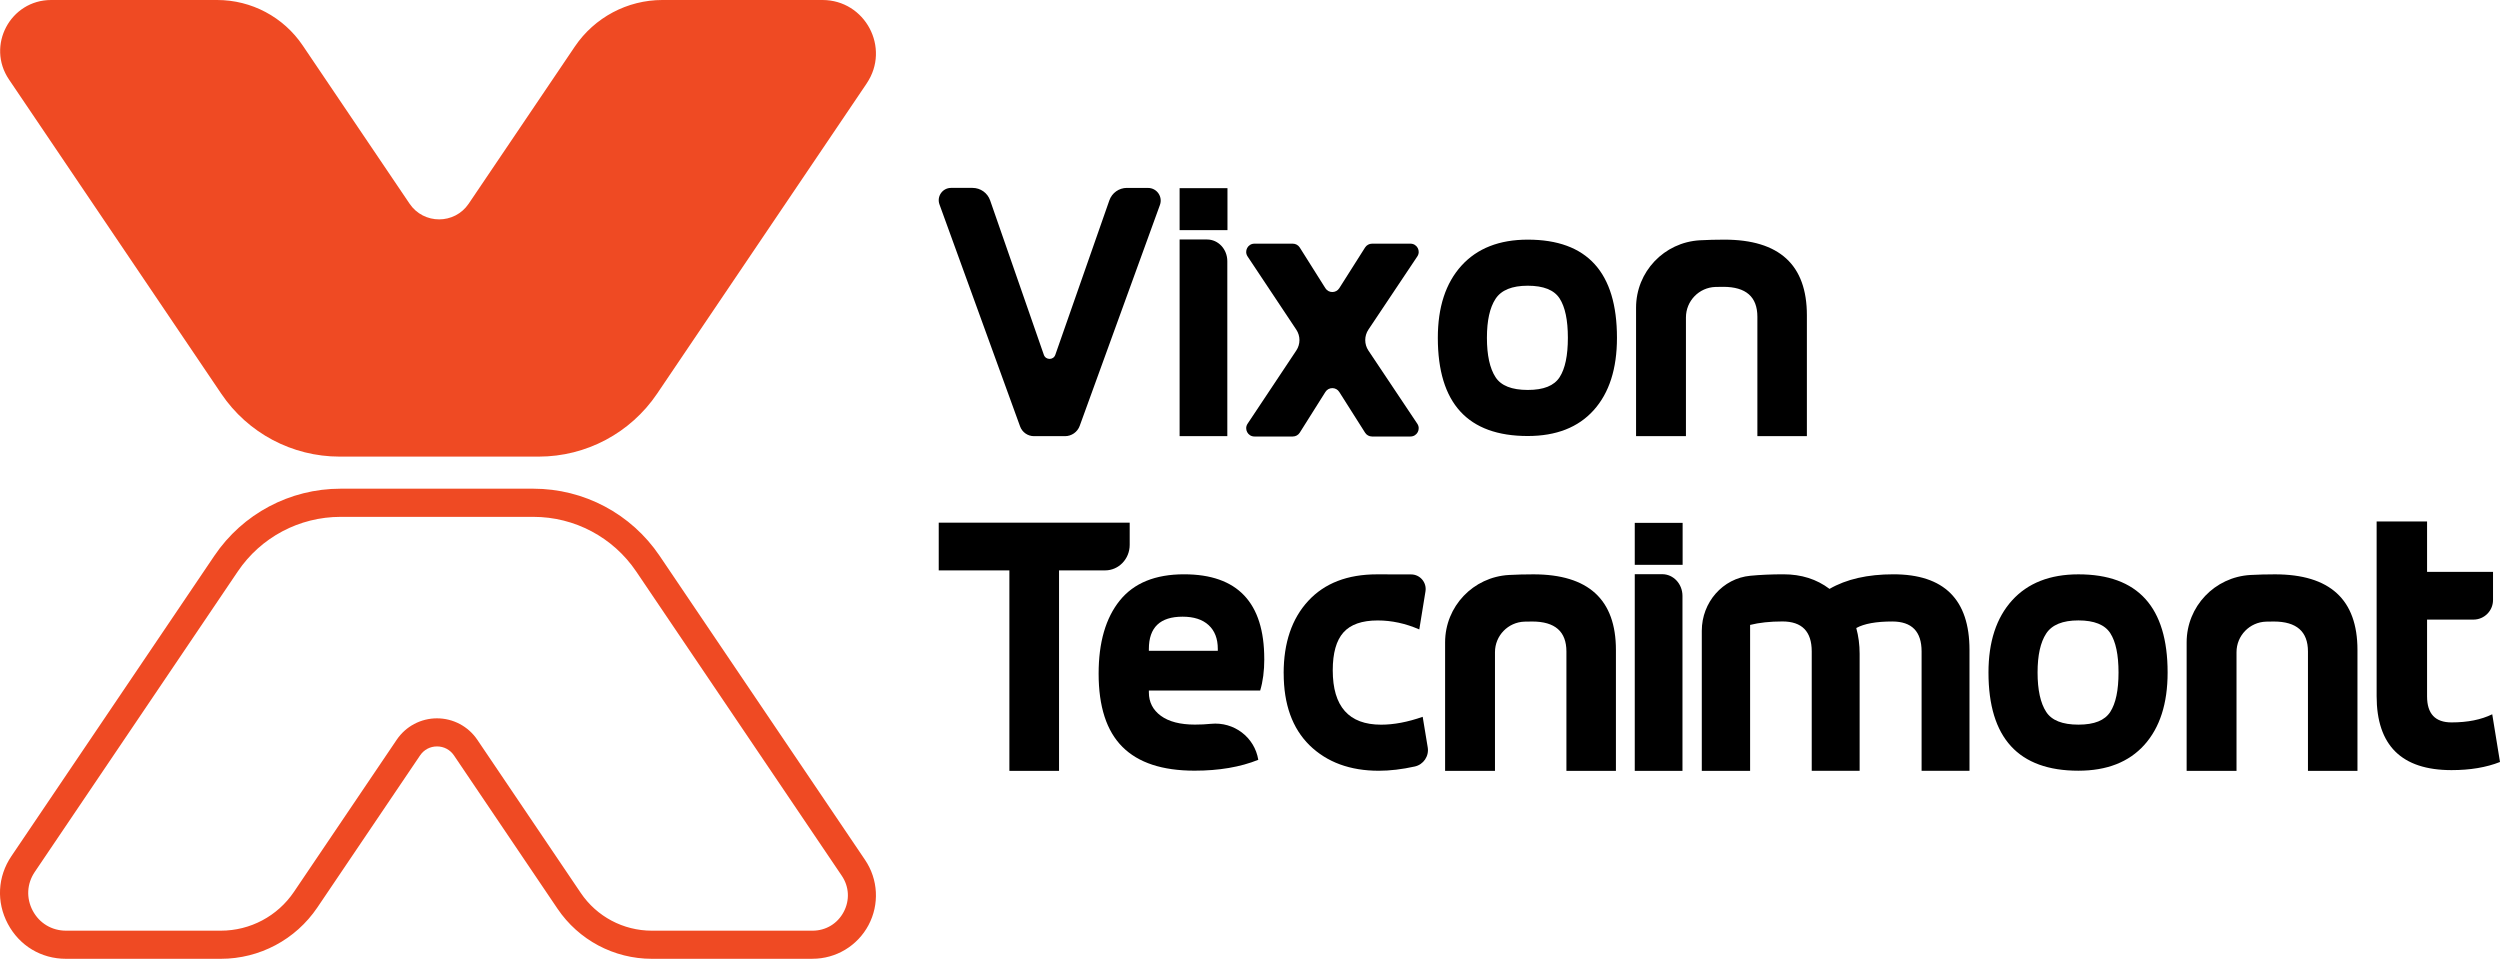
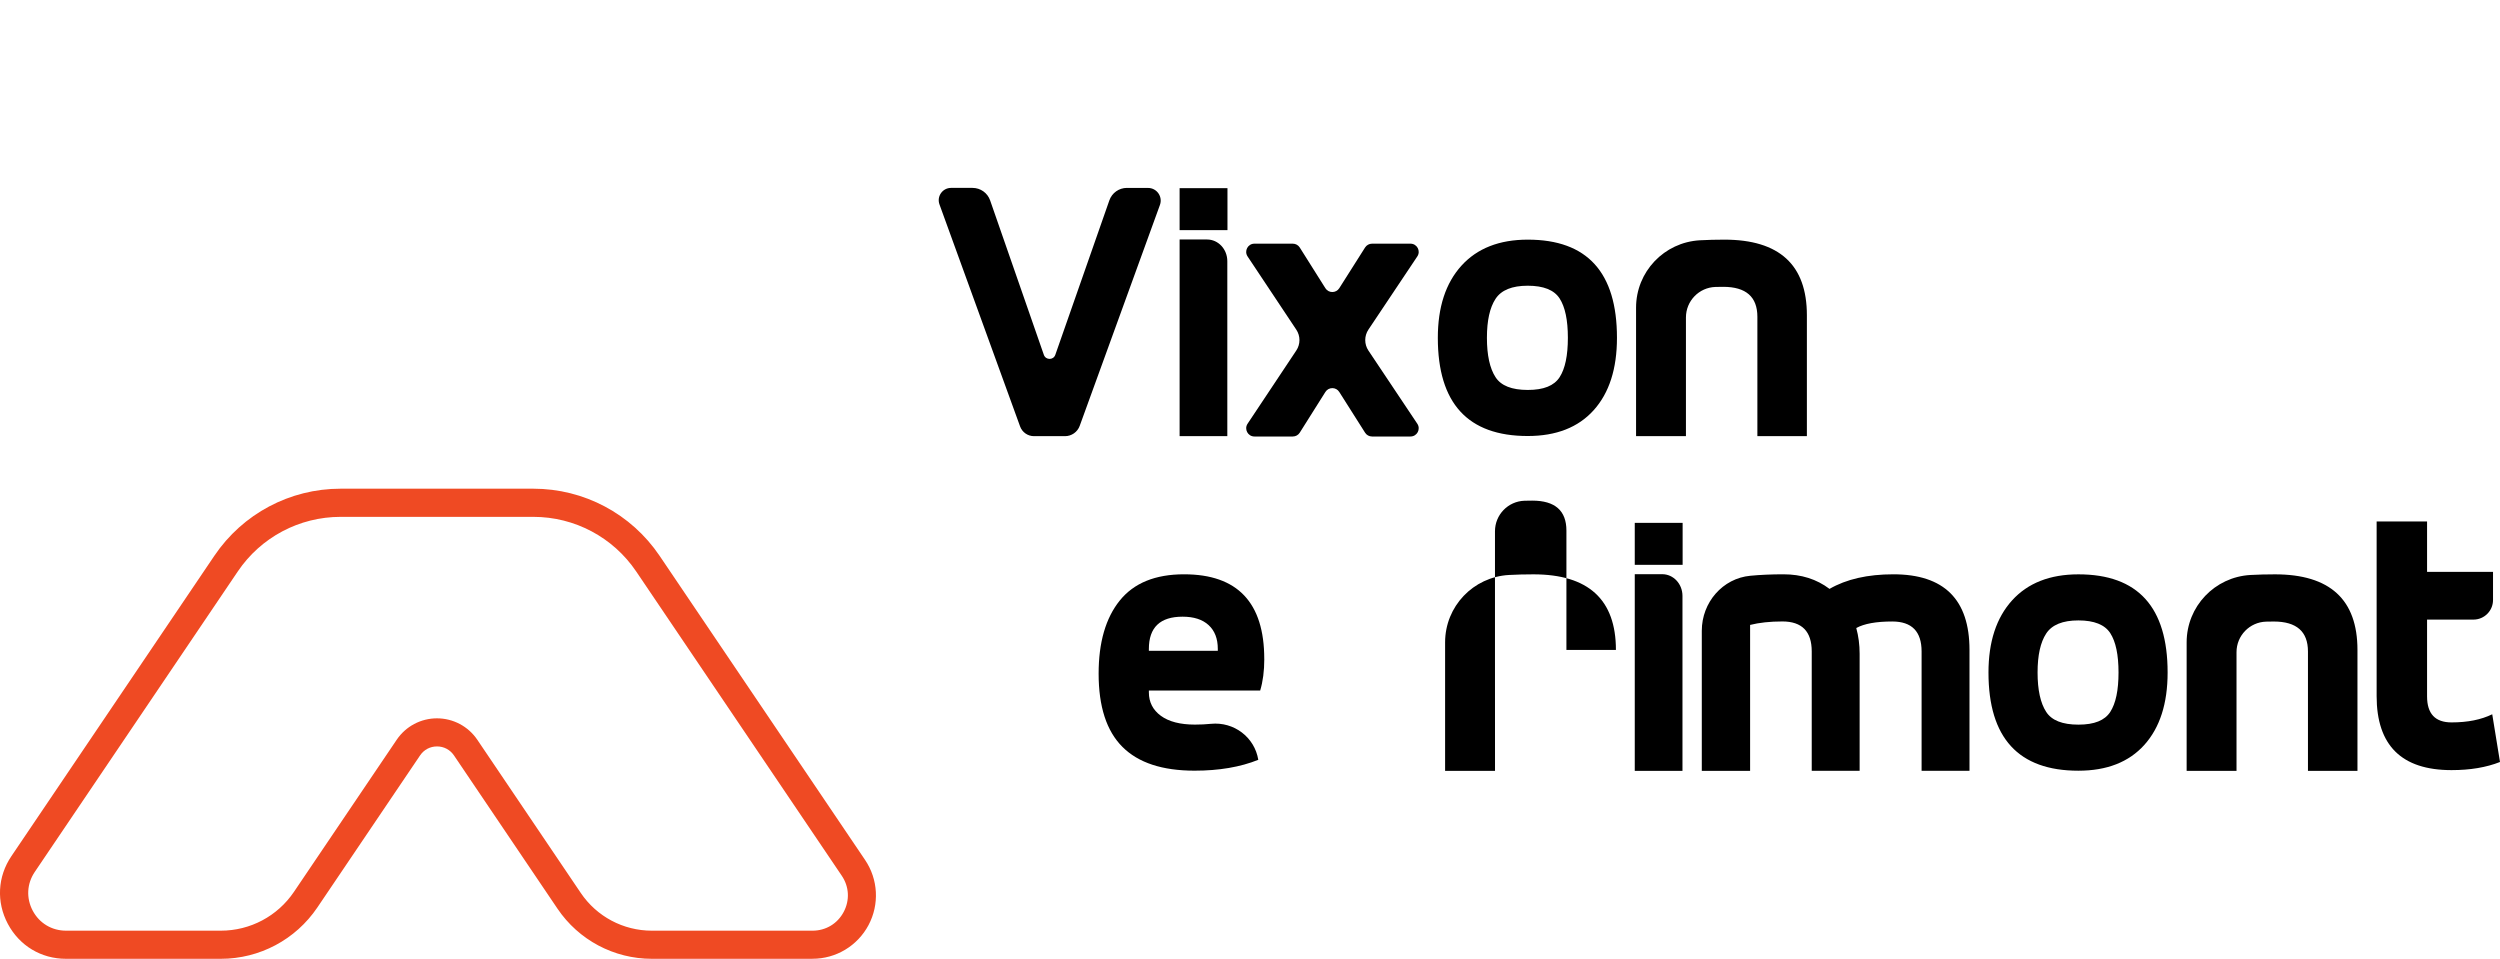
<svg xmlns="http://www.w3.org/2000/svg" id="Layer_2" data-name="Layer 2" viewBox="0 0 670.16 257.02">
  <defs>
    <style>      .cls-1 {        fill: #ef4a23;      }    </style>
  </defs>
  <g id="Layer_1-2" data-name="Layer 1">
    <g>
-       <path class="cls-1" d="M232.34,22.35l-56.21,83.2c-7.12,10.53-19,16.85-31.71,16.85h-53.39c-12.71,0-24.6-6.31-31.71-16.85L2.4,21.3C-3.73,12.23,2.77,0,13.71,0h44.51c9.18,0,17.77,4.56,22.91,12.17l28.66,42.43c3.79,5.61,12.06,5.61,15.85,0l28.46-42.13c5.27-7.79,14.06-12.47,23.47-12.47h42.89c11.48,0,18.3,12.83,11.87,22.35Z" />
      <path class="cls-1" d="M217.82,257.02h-43.08c-10.16,0-19.62-5.03-25.3-13.44l-27.74-41.07c-1.04-1.53-2.69-2.42-4.55-2.42s-3.51.88-4.55,2.42l-27.55,40.78c-5.81,8.59-15.47,13.73-25.84,13.73H17.68c-6.64,0-12.46-3.5-15.58-9.37-3.11-5.86-2.76-12.65.96-18.15l54.41-80.53c7.6-11.25,20.25-17.97,33.82-17.97h51.68c13.58,0,26.22,6.72,33.83,17.97l55.09,81.54c3.53,5.22,3.88,11.92.93,17.48-2.96,5.56-8.71,9.02-15.01,9.02ZM117.14,192.56c4.33,0,8.37,2.14,10.8,5.73l27.74,41.07c4.28,6.34,11.4,10.12,19.05,10.12h43.08c3.56,0,6.68-1.87,8.35-5.02,1.67-3.14,1.48-6.78-.52-9.72l-55.09-81.54c-6.2-9.17-16.5-14.65-27.57-14.65h-51.68c-11.07,0-21.38,5.48-27.57,14.65L9.32,233.73c-2.13,3.15-2.33,7.03-.55,10.39,1.78,3.36,5.12,5.36,8.92,5.36h41.52c7.86,0,15.19-3.89,19.59-10.41l27.55-40.78c2.43-3.59,6.46-5.73,10.8-5.73Z" />
    </g>
    <g>
      <path d="M302.1,50.38h5.65c2.35,0,3.99,2.34,3.19,4.55l-21.51,59.23c-.6,1.66-2.18,2.76-3.94,2.76h-8.31c-1.67,0-3.16-1.04-3.73-2.61l-21.61-59.51c-.78-2.15.81-4.43,3.1-4.43h5.77c2.12,0,4.01,1.34,4.71,3.35l14.4,41.4c.51,1.45,2.56,1.46,3.07,0l14.49-41.41c.7-2,2.59-3.34,4.7-3.34Z" />
      <g>
        <rect x="316.21" y="50.44" width="12.83" height="11.25" />
        <path d="M329,116.92h-12.79v-52.72h7.37c2.99,0,5.42,2.6,5.42,5.81v46.91Z" />
      </g>
      <path d="M409.54,116.88c-16.07,0-24.11-8.77-24.11-26.32,0-8.24,2.11-14.68,6.33-19.34,4.22-4.65,10.15-6.98,17.78-6.98,15.94,0,23.91,8.77,23.91,26.32,0,8.3-2.08,14.77-6.23,19.39-4.15,4.62-10.05,6.93-17.68,6.93ZM418.08,101.11c1.47-2.28,2.21-5.79,2.21-10.55s-.74-8.27-2.21-10.55c-1.47-2.28-4.32-3.42-8.54-3.42s-7.1,1.17-8.64,3.52c-1.54,2.34-2.31,5.83-2.31,10.45s.77,8.2,2.31,10.55c1.47,2.28,4.35,3.42,8.64,3.42s7.06-1.14,8.54-3.42Z" />
      <path d="M451.95,116.92h-13.38v-34.45c0-9.62,7.52-17.53,17.13-18.06,2.07-.11,4.25-.17,6.54-.17,14.75,0,22.12,6.76,22.12,20.27v32.41h-13.27v-32c0-5.35-3.05-8.03-9.16-8.03-.71,0-1.39.01-2.07.03-4.42.14-7.92,3.76-7.92,8.18v31.82Z" />
      <g>
        <path d="M557.15,206.6c-16.07,0-24.11-8.77-24.11-26.32,0-8.24,2.11-14.68,6.33-19.34,4.22-4.65,10.15-6.98,17.78-6.98,15.94,0,23.91,8.77,23.91,26.32,0,8.3-2.08,14.77-6.23,19.39-4.15,4.62-10.05,6.93-17.68,6.93ZM565.69,190.83c1.47-2.28,2.21-5.79,2.21-10.55s-.74-8.27-2.21-10.55c-1.47-2.28-4.32-3.42-8.54-3.42s-7.1,1.17-8.64,3.52c-1.54,2.34-2.31,5.83-2.31,10.45s.77,8.2,2.31,10.55c1.47,2.28,4.35,3.42,8.64,3.42s7.06-1.14,8.54-3.42Z" />
        <path d="M599.54,206.64h-13.38v-34.45c0-9.62,7.52-17.53,17.13-18.06,2.07-.11,4.25-.17,6.54-.17,14.75,0,22.12,6.76,22.12,20.27v32.41h-13.27v-32c0-5.35-3.05-8.03-9.16-8.03-.71,0-1.39.01-2.07.03-4.42.14-7.92,3.76-7.92,8.18v31.82Z" />
-         <path d="M400.76,206.64h-13.38v-34.45c0-9.62,7.52-17.53,17.13-18.06,2.07-.11,4.25-.17,6.54-.17,14.75,0,22.12,6.76,22.12,20.27v32.41h-13.27v-32c0-5.35-3.05-8.03-9.16-8.03-.71,0-1.39.01-2.07.03-4.42.14-7.92,3.76-7.92,8.18v31.82Z" />
-         <path d="M270.58,152.9h-18.94v-12.8h51.19v5.97c0,3.77-2.95,6.83-6.58,6.83h-12.36v53.75h-13.31v-53.75Z" />
+         <path d="M400.76,206.64h-13.38v-34.45c0-9.62,7.52-17.53,17.13-18.06,2.07-.11,4.25-.17,6.54-.17,14.75,0,22.12,6.76,22.12,20.27h-13.27v-32c0-5.35-3.05-8.03-9.16-8.03-.71,0-1.39.01-2.07.03-4.42.14-7.92,3.76-7.92,8.18v31.82Z" />
        <path d="M338.91,176.66c0,3.21-.37,6.03-1.1,8.44h-29.84v.5c0,2.61,1.07,4.71,3.21,6.28,2.14,1.57,5.19,2.36,9.14,2.36,1.48,0,2.91-.07,4.31-.21,6.12-.6,11.68,3.57,12.67,9.65h0c-4.82,1.94-10.52,2.91-17.08,2.91-8.64,0-15.09-2.12-19.34-6.38-4.26-4.25-6.38-10.8-6.38-19.64,0-8.37,1.89-14.9,5.67-19.59,3.78-4.69,9.53-7.03,17.23-7.03,14.33,0,21.5,7.57,21.5,22.7ZM307.97,173.95v.5h18.48v-.5c0-2.75-.82-4.87-2.46-6.38-1.64-1.51-3.97-2.26-6.98-2.26-6.03,0-9.04,2.88-9.04,8.64Z" />
-         <path d="M344.1,180.48c0-8.17,2.19-14.63,6.58-19.39,4.38-4.75,10.53-7.13,18.43-7.13l9.15.02c2.41,0,4.24,2.16,3.86,4.54l-1.66,10.21c-3.68-1.61-7.4-2.41-11.15-2.41-4.22,0-7.28,1.07-9.19,3.22-1.91,2.14-2.86,5.52-2.86,10.15,0,9.71,4.32,14.57,12.96,14.57,3.42,0,7.13-.7,11.15-2.11l1.35,8.2c.39,2.35-1.14,4.61-3.47,5.12-3.44.76-6.65,1.14-9.63,1.14-7.7,0-13.9-2.27-18.58-6.83-4.62-4.55-6.93-10.98-6.93-19.29Z" />
        <path d="M469.13,206.64h-12.94v-37.55c0-7.65,5.63-14.06,13.01-14.75,2.72-.26,5.68-.39,8.89-.39,4.78,0,8.89,1.3,12.34,3.91,4.51-2.61,10.22-3.91,17.12-3.91,13.6,0,20.4,6.76,20.4,20.27v32.41h-12.84v-32c0-5.35-2.62-8.03-7.86-8.03-4.31,0-7.53.58-9.65,1.75.6,2.2.9,4.49.9,6.89v31.38h-12.84v-32c0-5.35-2.62-8.03-7.86-8.03-3.32,0-6.21.31-8.66.93v39.1Z" />
        <g>
          <rect x="438.22" y="140.16" width="12.83" height="11.25" />
          <path d="M451.01,206.64h-12.79v-52.72h7.37c2.99,0,5.42,2.6,5.42,5.81v46.91Z" />
        </g>
        <path d="M637.09,186.57v-46.79h13.52v13.52h17.68v7.54c0,2.9-2.35,5.25-5.25,5.25h-12.43v20.59c0,4.65,2.18,6.97,6.55,6.97s7.94-.73,10.92-2.18l2.08,12.79c-3.68,1.46-8.01,2.18-13,2.18-13.38,0-20.07-6.62-20.07-19.86Z" />
      </g>
      <path d="M378.1,65.32h-10.31c-.75,0-1.46.39-1.86,1.02l-6.92,10.92c-.87,1.37-2.86,1.36-3.72,0l-6.87-10.91c-.4-.64-1.11-1.03-1.86-1.03h-10.3c-1.76,0-2.8,1.96-1.83,3.42l13.06,19.63c1.13,1.69,1.13,3.9,0,5.59l-13.06,19.63c-.97,1.46.08,3.42,1.83,3.42h10.3c.76,0,1.46-.39,1.86-1.03l6.87-10.91c.86-1.37,2.86-1.37,3.72,0l6.92,10.92c.4.64,1.1,1.02,1.86,1.02h10.31c1.76,0,2.81-1.96,1.83-3.42l-13.11-19.62c-1.13-1.7-1.13-3.91,0-5.61l13.11-19.62c.98-1.46-.07-3.42-1.83-3.42Z" />
    </g>
  </g>
</svg>